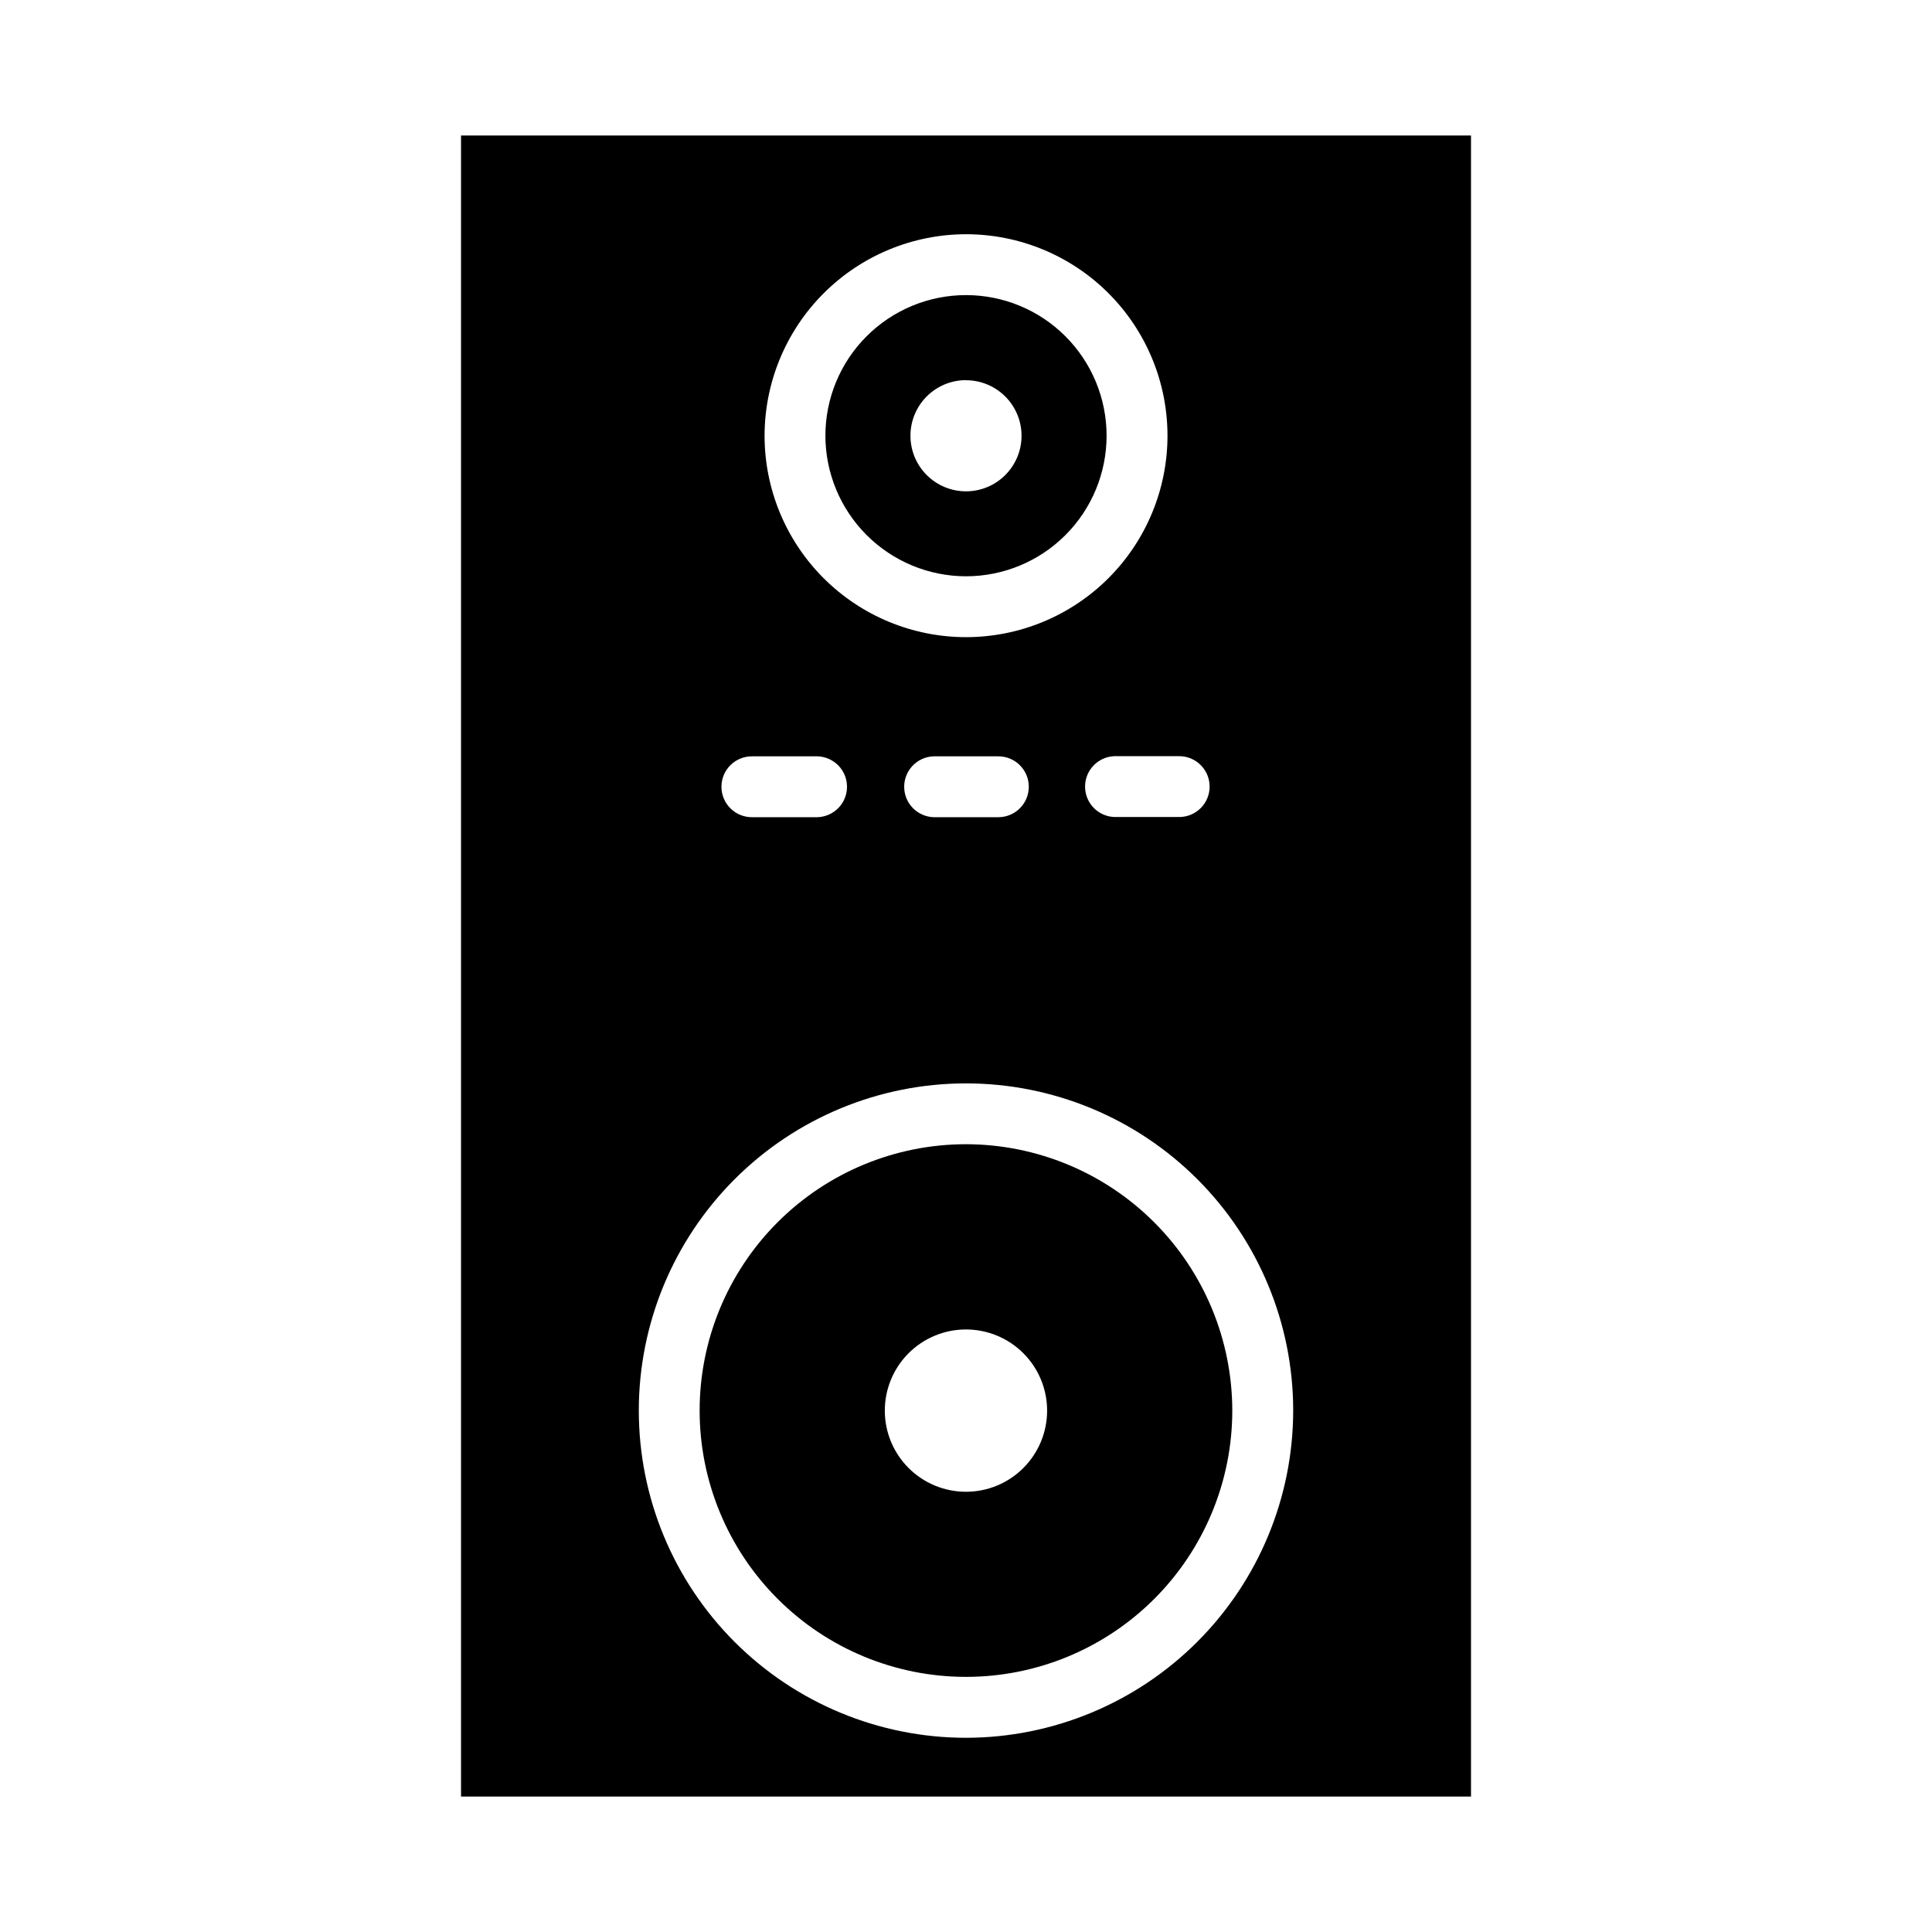
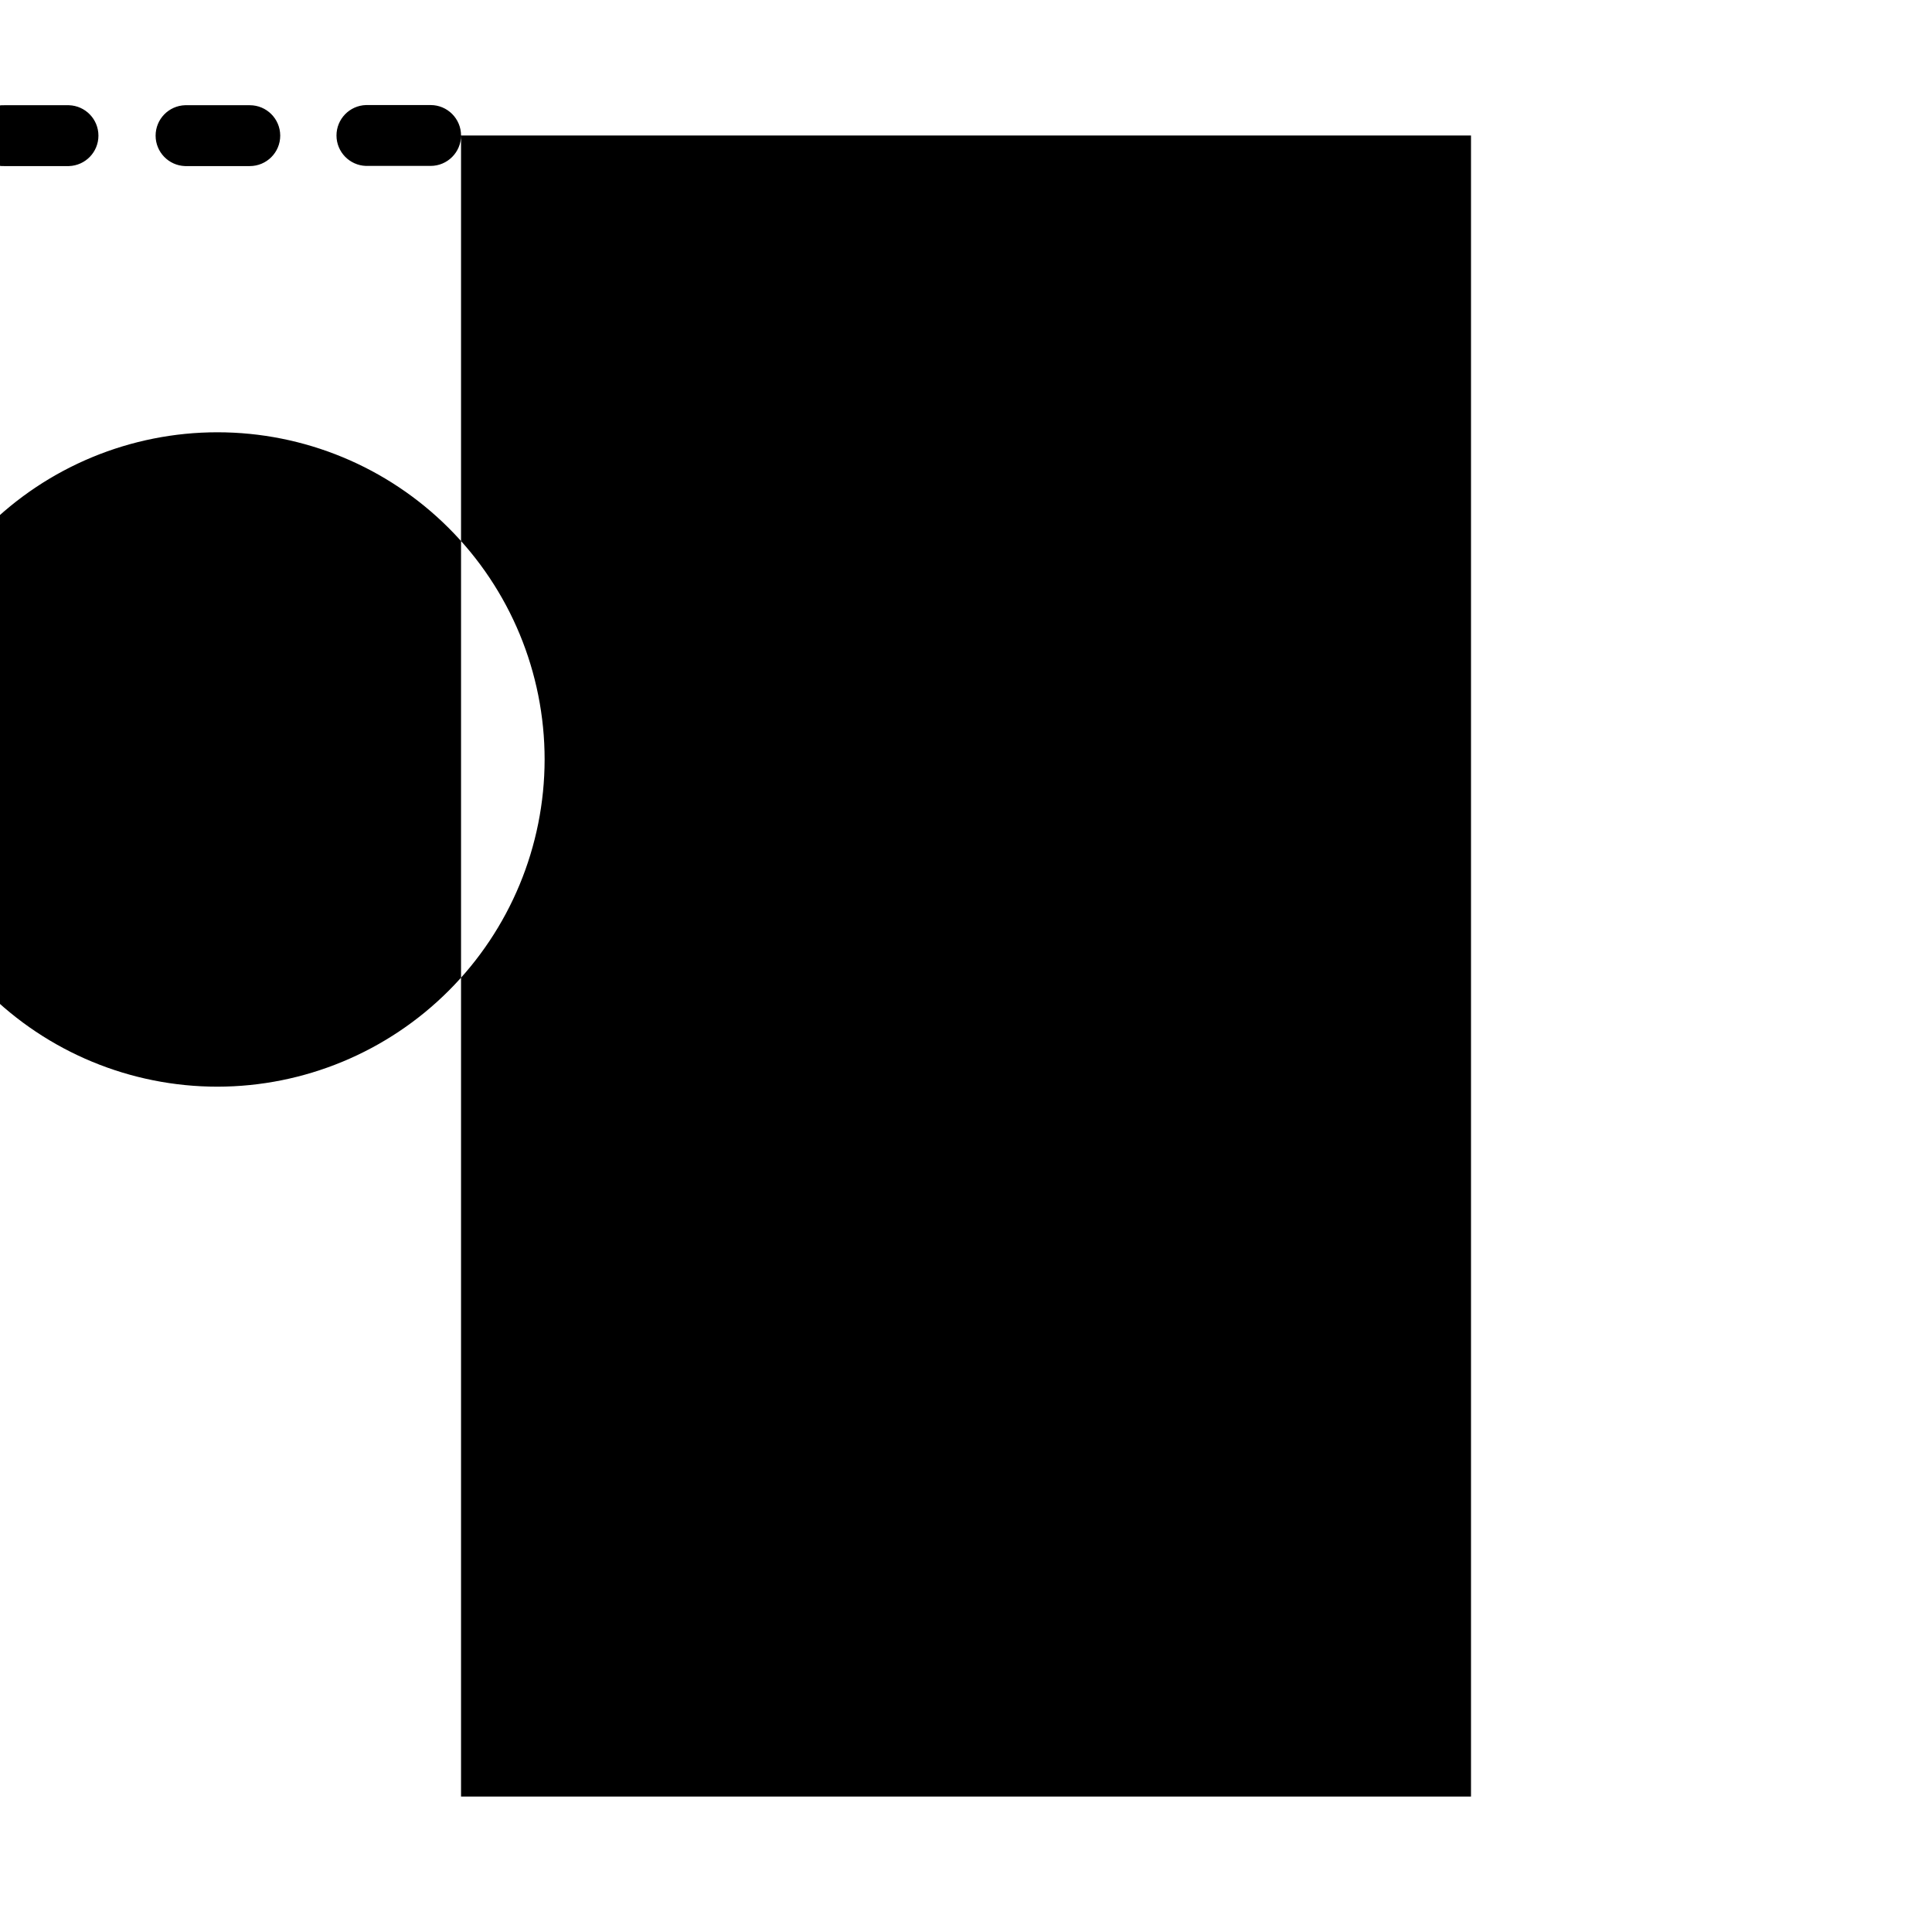
<svg xmlns="http://www.w3.org/2000/svg" fill="#000000" width="800px" height="800px" version="1.1" viewBox="144 144 512 512">
-   <path d="m400 447.23c-18.723 0-36.676 7.434-49.914 20.668-13.238 13.238-20.676 31.191-20.676 49.91s7.434 36.672 20.672 49.91 31.191 20.672 49.91 20.672c18.723 0 36.676-7.438 49.91-20.676 13.234-13.238 20.672-31.191 20.668-49.91-0.023-18.711-7.465-36.648-20.695-49.879s-31.168-20.672-49.875-20.695zm0 92.102c-5.707 0.004-11.176-2.262-15.211-6.293-4.035-4.031-6.305-9.504-6.305-15.207s2.262-11.176 6.297-15.211c4.031-4.031 9.504-6.301 15.207-6.301s11.176 2.266 15.207 6.297c4.035 4.035 6.301 9.504 6.301 15.211 0 5.703-2.266 11.172-6.297 15.203-4.031 4.035-9.5 6.301-15.199 6.301zm0-242.61c9.879 0 19.355-3.926 26.344-10.914 6.988-6.988 10.914-16.465 10.914-26.344 0-9.883-3.926-19.359-10.914-26.348s-16.465-10.914-26.344-10.914c-9.883 0-19.359 3.926-26.348 10.914-6.988 6.988-10.914 16.465-10.914 26.348 0.012 9.875 3.941 19.348 10.926 26.332 6.984 6.984 16.457 10.914 26.336 10.926zm0-51.957c3.902 0 7.648 1.551 10.406 4.312 2.762 2.762 4.312 6.504 4.312 10.41 0 3.902-1.551 7.648-4.312 10.406-2.758 2.762-6.504 4.312-10.406 4.312-3.906 0-7.648-1.551-10.41-4.312-2.762-2.758-4.312-6.504-4.312-10.406-0.004-3.91 1.543-7.66 4.305-10.426s6.508-4.32 10.418-4.32zm-133.82-64.863v440.2h267.65v-440.2zm198.38 172.55c0 4.453-3.609 8.062-8.062 8.066h-17.129c-4.356-0.137-7.816-3.707-7.816-8.062 0-4.359 3.461-7.93 7.816-8.066h17.145c4.445 0.008 8.047 3.613 8.047 8.062zm-64.551-146.38c14.156 0 27.738 5.625 37.75 15.637s15.637 23.594 15.637 37.754c0 14.156-5.625 27.738-15.637 37.75-10.012 10.012-23.594 15.637-37.75 15.637-14.16 0-27.742-5.625-37.754-15.637-10.012-10.012-15.637-23.594-15.637-37.75 0.02-14.156 5.648-27.727 15.656-37.734 10.008-10.008 23.578-15.641 37.734-15.656zm16.633 146.42v0.004c0 4.453-3.609 8.062-8.062 8.066h-17.145c-4.356-0.137-7.816-3.707-7.816-8.062 0-4.359 3.461-7.93 7.816-8.066h17.145c4.438 0 8.039 3.586 8.062 8.023zm-73.133-8.062 17.137 0.004c4.359 0.137 7.82 3.707 7.82 8.066 0 4.356-3.461 7.926-7.82 8.062h-17.137c-2.18 0.07-4.297-0.75-5.867-2.269-1.566-1.52-2.453-3.609-2.453-5.793s0.887-4.277 2.453-5.797c1.57-1.52 3.688-2.336 5.867-2.269zm56.5 260.1c-23 0-45.055-9.133-61.316-25.395-16.266-16.262-25.402-38.316-25.402-61.312-0.004-22.996 9.133-45.055 25.395-61.316 16.258-16.262 38.316-25.398 61.312-25.398 22.996 0 45.055 9.133 61.316 25.395 16.262 16.262 25.395 38.316 25.395 61.316-0.023 22.988-9.164 45.027-25.422 61.281-16.254 16.258-38.289 25.402-61.277 25.43z" />
+   <path d="m400 447.23c-18.723 0-36.676 7.434-49.914 20.668-13.238 13.238-20.676 31.191-20.676 49.91s7.434 36.672 20.672 49.91 31.191 20.672 49.91 20.672c18.723 0 36.676-7.438 49.91-20.676 13.234-13.238 20.672-31.191 20.668-49.91-0.023-18.711-7.465-36.648-20.695-49.879s-31.168-20.672-49.875-20.695zm0 92.102c-5.707 0.004-11.176-2.262-15.211-6.293-4.035-4.031-6.305-9.504-6.305-15.207s2.262-11.176 6.297-15.211c4.031-4.031 9.504-6.301 15.207-6.301s11.176 2.266 15.207 6.297c4.035 4.035 6.301 9.504 6.301 15.211 0 5.703-2.266 11.172-6.297 15.203-4.031 4.035-9.5 6.301-15.199 6.301zm0-242.61c9.879 0 19.355-3.926 26.344-10.914 6.988-6.988 10.914-16.465 10.914-26.344 0-9.883-3.926-19.359-10.914-26.348s-16.465-10.914-26.344-10.914c-9.883 0-19.359 3.926-26.348 10.914-6.988 6.988-10.914 16.465-10.914 26.348 0.012 9.875 3.941 19.348 10.926 26.332 6.984 6.984 16.457 10.914 26.336 10.926zm0-51.957c3.902 0 7.648 1.551 10.406 4.312 2.762 2.762 4.312 6.504 4.312 10.41 0 3.902-1.551 7.648-4.312 10.406-2.758 2.762-6.504 4.312-10.406 4.312-3.906 0-7.648-1.551-10.41-4.312-2.762-2.758-4.312-6.504-4.312-10.406-0.004-3.91 1.543-7.66 4.305-10.426s6.508-4.32 10.418-4.32zm-133.82-64.863v440.2h267.65v-440.2zc0 4.453-3.609 8.062-8.062 8.066h-17.129c-4.356-0.137-7.816-3.707-7.816-8.062 0-4.359 3.461-7.93 7.816-8.066h17.145c4.445 0.008 8.047 3.613 8.047 8.062zm-64.551-146.38c14.156 0 27.738 5.625 37.75 15.637s15.637 23.594 15.637 37.754c0 14.156-5.625 27.738-15.637 37.75-10.012 10.012-23.594 15.637-37.75 15.637-14.16 0-27.742-5.625-37.754-15.637-10.012-10.012-15.637-23.594-15.637-37.75 0.02-14.156 5.648-27.727 15.656-37.734 10.008-10.008 23.578-15.641 37.734-15.656zm16.633 146.42v0.004c0 4.453-3.609 8.062-8.062 8.066h-17.145c-4.356-0.137-7.816-3.707-7.816-8.062 0-4.359 3.461-7.93 7.816-8.066h17.145c4.438 0 8.039 3.586 8.062 8.023zm-73.133-8.062 17.137 0.004c4.359 0.137 7.82 3.707 7.82 8.066 0 4.356-3.461 7.926-7.82 8.062h-17.137c-2.18 0.07-4.297-0.75-5.867-2.269-1.566-1.52-2.453-3.609-2.453-5.793s0.887-4.277 2.453-5.797c1.57-1.52 3.688-2.336 5.867-2.269zm56.5 260.1c-23 0-45.055-9.133-61.316-25.395-16.266-16.262-25.402-38.316-25.402-61.312-0.004-22.996 9.133-45.055 25.395-61.316 16.258-16.262 38.316-25.398 61.312-25.398 22.996 0 45.055 9.133 61.316 25.395 16.262 16.262 25.395 38.316 25.395 61.316-0.023 22.988-9.164 45.027-25.422 61.281-16.254 16.258-38.289 25.402-61.277 25.43z" />
</svg>